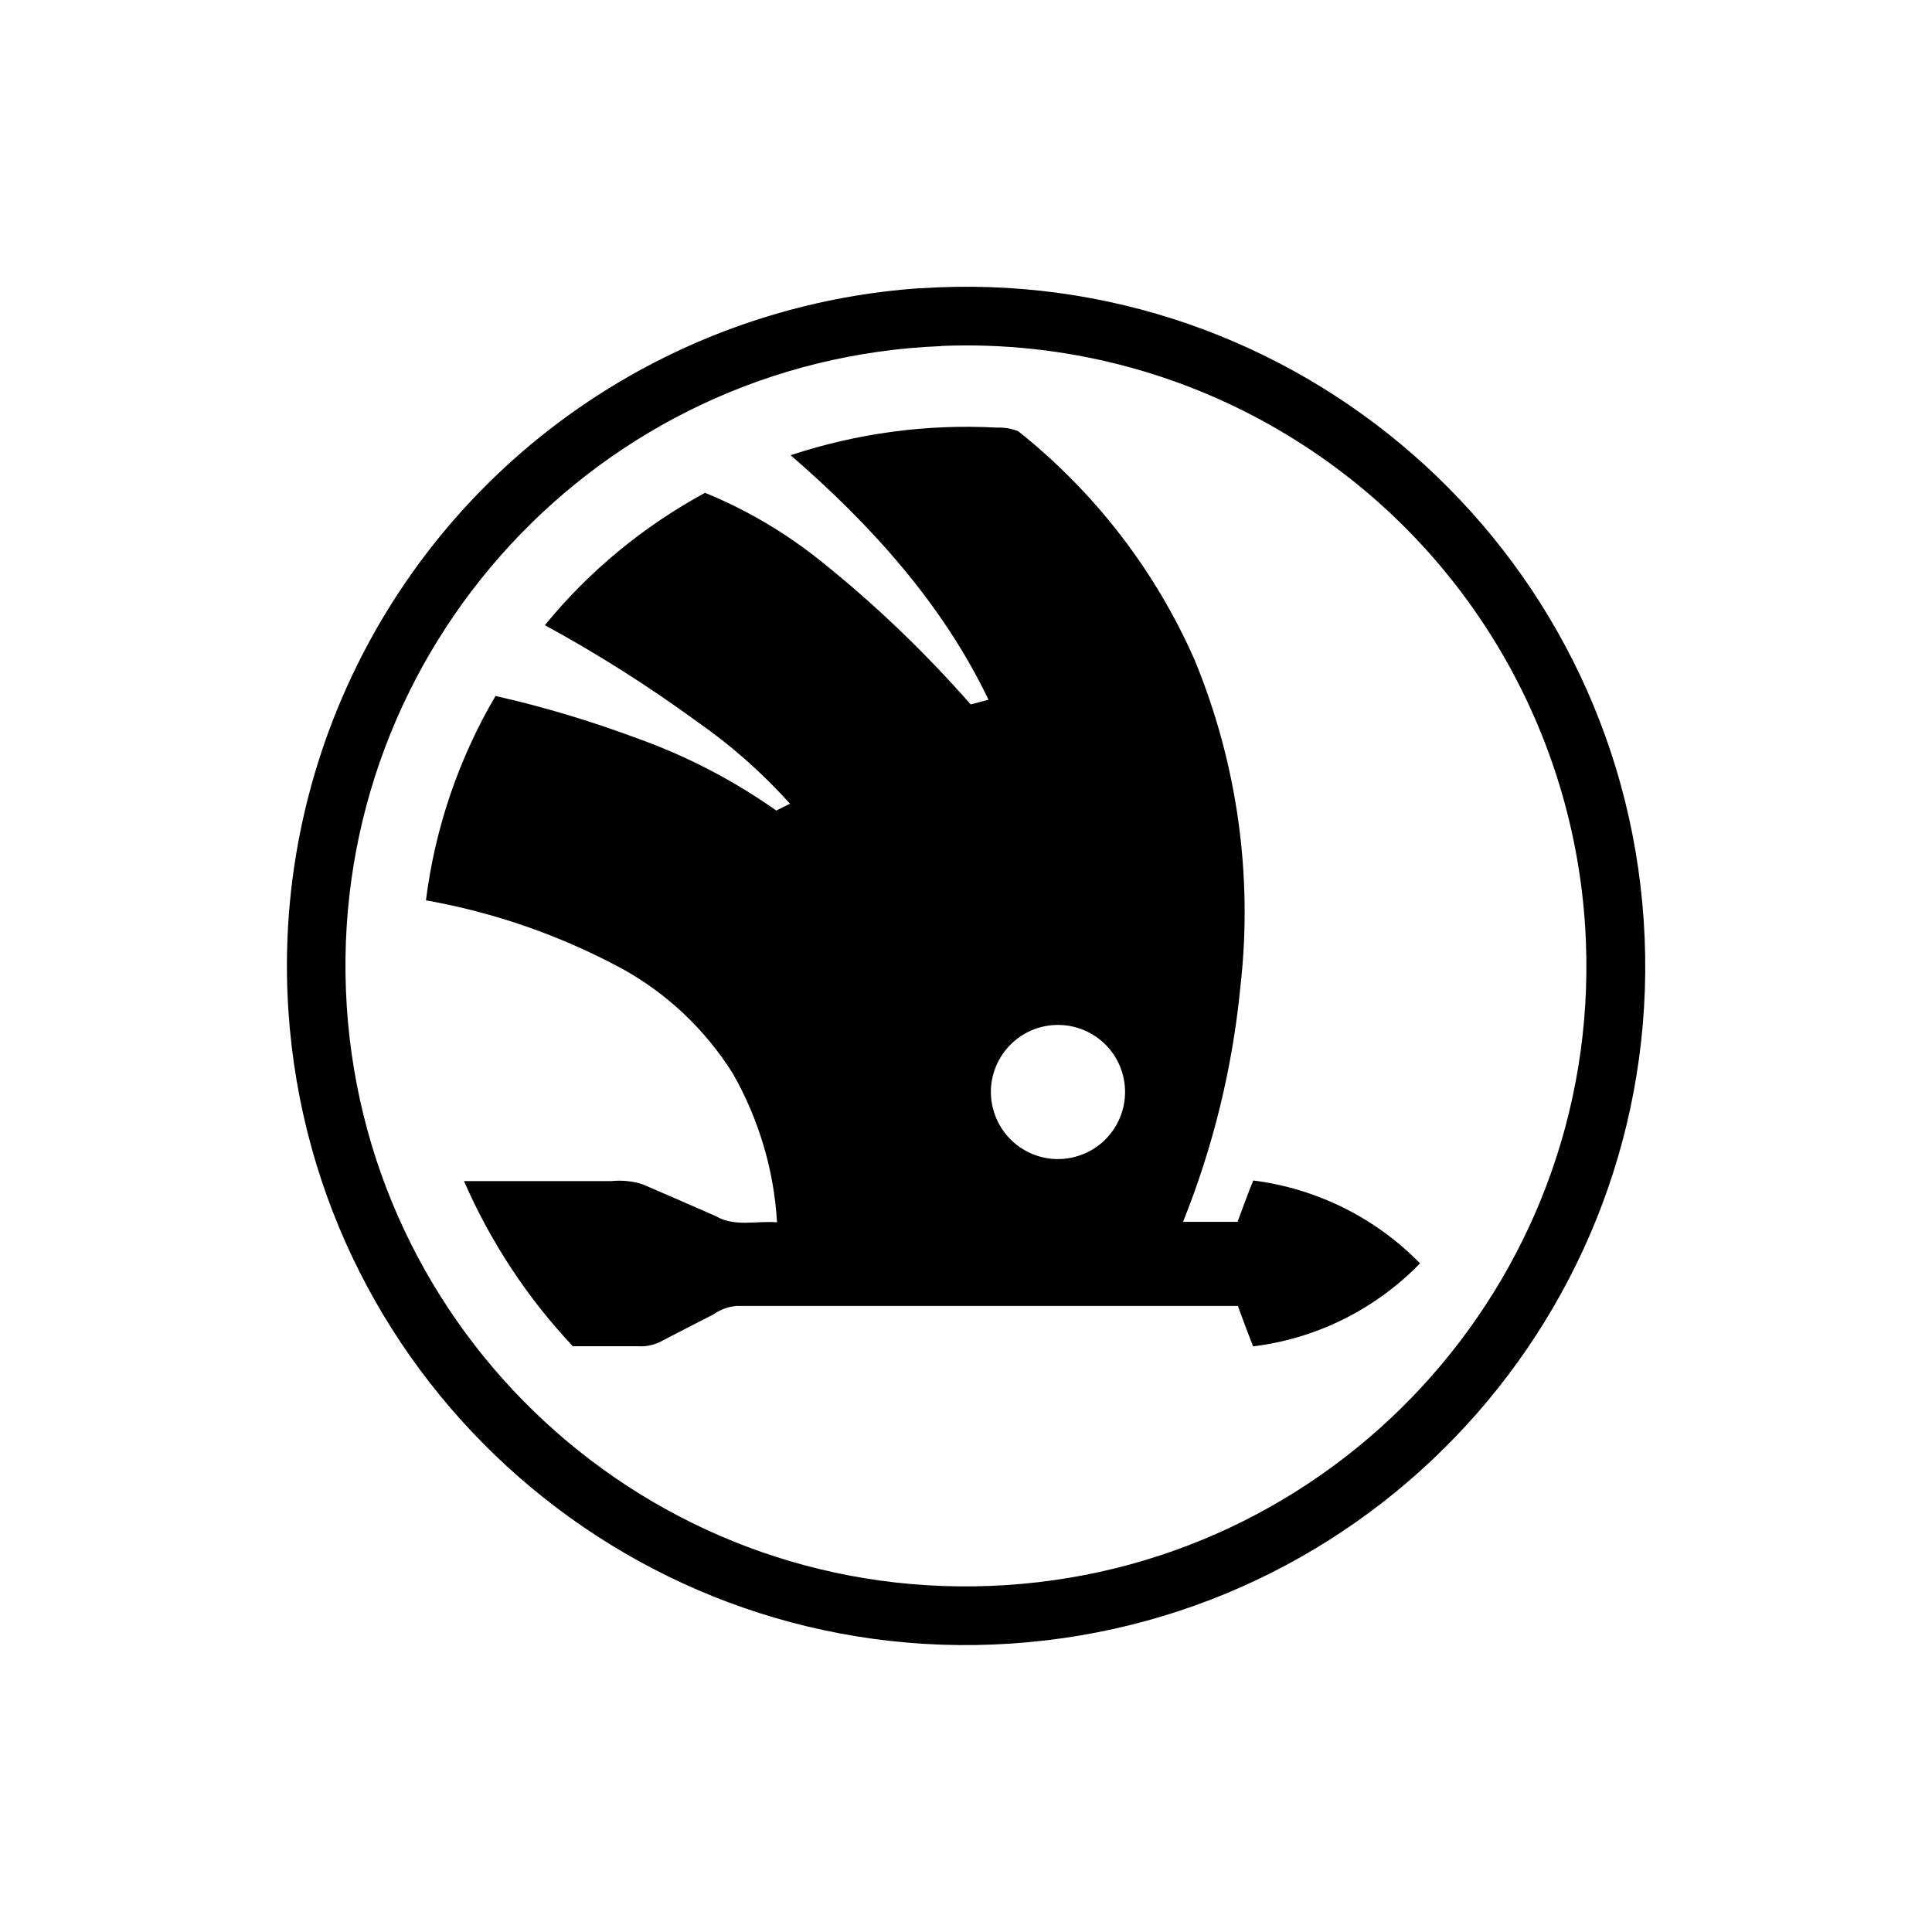
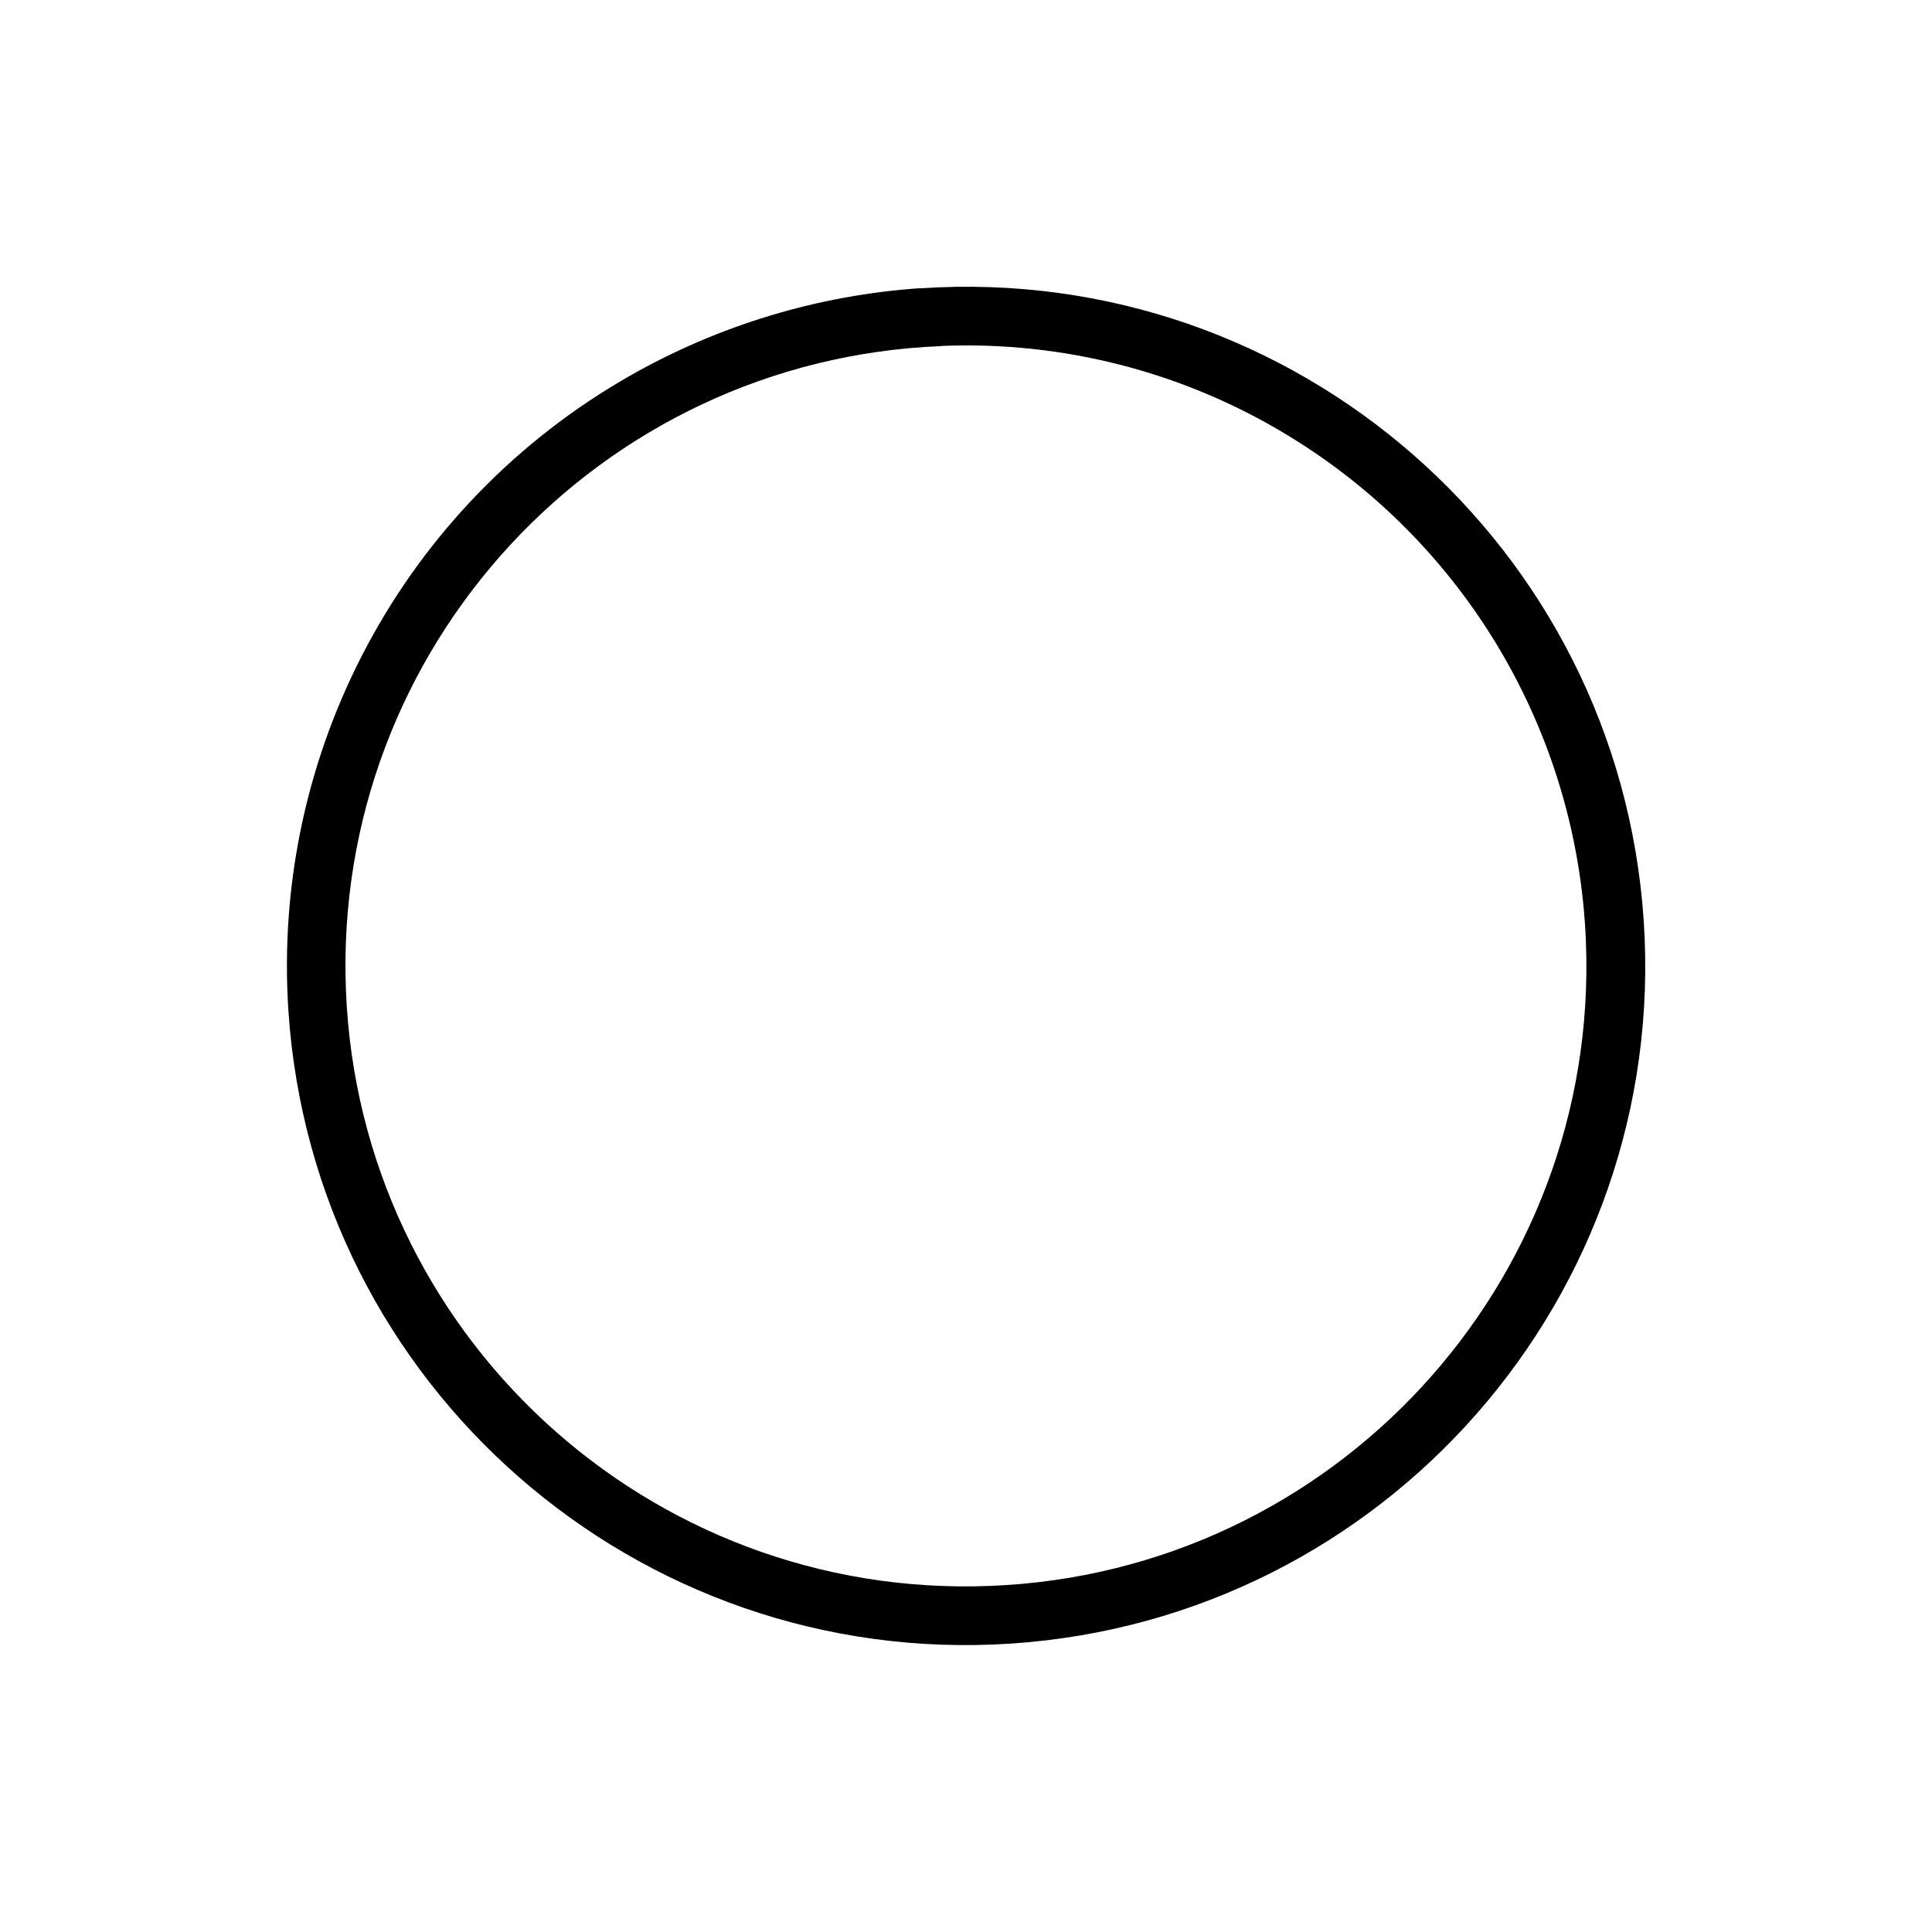
<svg xmlns="http://www.w3.org/2000/svg" id="uuid-92102c17-3c1d-4819-8458-aa8380000b00" viewBox="0 0 128 128">
  <defs>
    <style>.uuid-6d635111-a81f-4202-b326-35a8a9e1cd97{stroke-width:0px;}</style>
  </defs>
-   <path class="uuid-6d635111-a81f-4202-b326-35a8a9e1cd97" d="m61,19.1c24.8-1.66,46.24,17.1,47.9,41.89,1.66,24.8-17.1,46.24-41.89,47.9-24.8,1.66-46.24-17.1-47.9-41.89-1.15-17.2,7.62-33.55,22.6-42.09,5.91-3.37,12.51-5.36,19.29-5.82h0Zm1.36,3.83c-22.68.9-40.34,20.02-39.44,42.7.9,22.69,20.02,40.35,42.71,39.44,22.68-.9,40.35-20.02,39.44-42.71-.55-13.81-8-26.43-19.84-33.57-6.88-4.16-14.83-6.2-22.87-5.87h0Zm0,0" />
-   <path class="uuid-6d635111-a81f-4202-b326-35a8a9e1cd97" d="m52.41,30.15c4.39-1.45,9.01-2.07,13.63-1.82.48-.02.97.06,1.42.24,5.07,4.03,9.08,9.23,11.69,15.16,2.82,6.84,3.87,14.28,3.03,21.64-.52,5.35-1.8,10.6-3.8,15.58h3.61c.35-.92.67-1.84,1.04-2.74,4.2.53,8.1,2.47,11.05,5.49-2.95,3.04-6.86,4.99-11.06,5.5-.35-.9-.69-1.79-1.01-2.68h-33.18c-.55.04-1.09.23-1.54.55-1.21.61-2.42,1.25-3.63,1.87-.45.2-.94.29-1.42.25h-4.29c-3.02-3.21-5.45-6.91-7.21-10.94h9.77c.69-.07,1.4,0,2.06.21,1.63.7,3.25,1.41,4.87,2.12,1.22.72,2.69.29,4.04.4-.2-3.46-1.21-6.84-2.93-9.86-1.83-2.91-4.37-5.32-7.39-6.97-4.05-2.18-8.42-3.7-12.94-4.5.6-4.78,2.17-9.39,4.61-13.54,3.19.72,6.31,1.66,9.37,2.8,3.28,1.17,6.38,2.78,9.23,4.79l.91-.45c-1.84-2.05-3.91-3.88-6.17-5.45-3.22-2.35-6.58-4.48-10.07-6.38,2.93-3.59,6.54-6.56,10.61-8.77,2.79,1.14,5.39,2.68,7.73,4.57,3.56,2.85,6.86,6.02,9.87,9.45l1.18-.31c-3.02-6.33-7.83-11.64-13.11-16.2h0Zm16.34,37.96c-2.34.75-3.64,3.25-2.89,5.58.74,2.34,3.24,3.64,5.58,2.89,2.34-.74,3.63-3.24,2.89-5.58-.28-.88-.82-1.65-1.56-2.2-1.15-.87-2.65-1.12-4.02-.69h0Zm0,0" />
+   <path class="uuid-6d635111-a81f-4202-b326-35a8a9e1cd97" d="m61,19.1c24.8-1.66,46.24,17.1,47.9,41.89,1.66,24.8-17.1,46.24-41.89,47.9-24.8,1.66-46.24-17.1-47.9-41.89-1.15-17.2,7.62-33.55,22.6-42.09,5.91-3.37,12.51-5.36,19.29-5.82h0Zm1.36,3.83c-22.68.9-40.34,20.02-39.44,42.7.9,22.69,20.02,40.35,42.71,39.44,22.68-.9,40.35-20.02,39.44-42.71-.55-13.81-8-26.43-19.84-33.57-6.88-4.16-14.83-6.2-22.87-5.87h0m0,0" />
</svg>